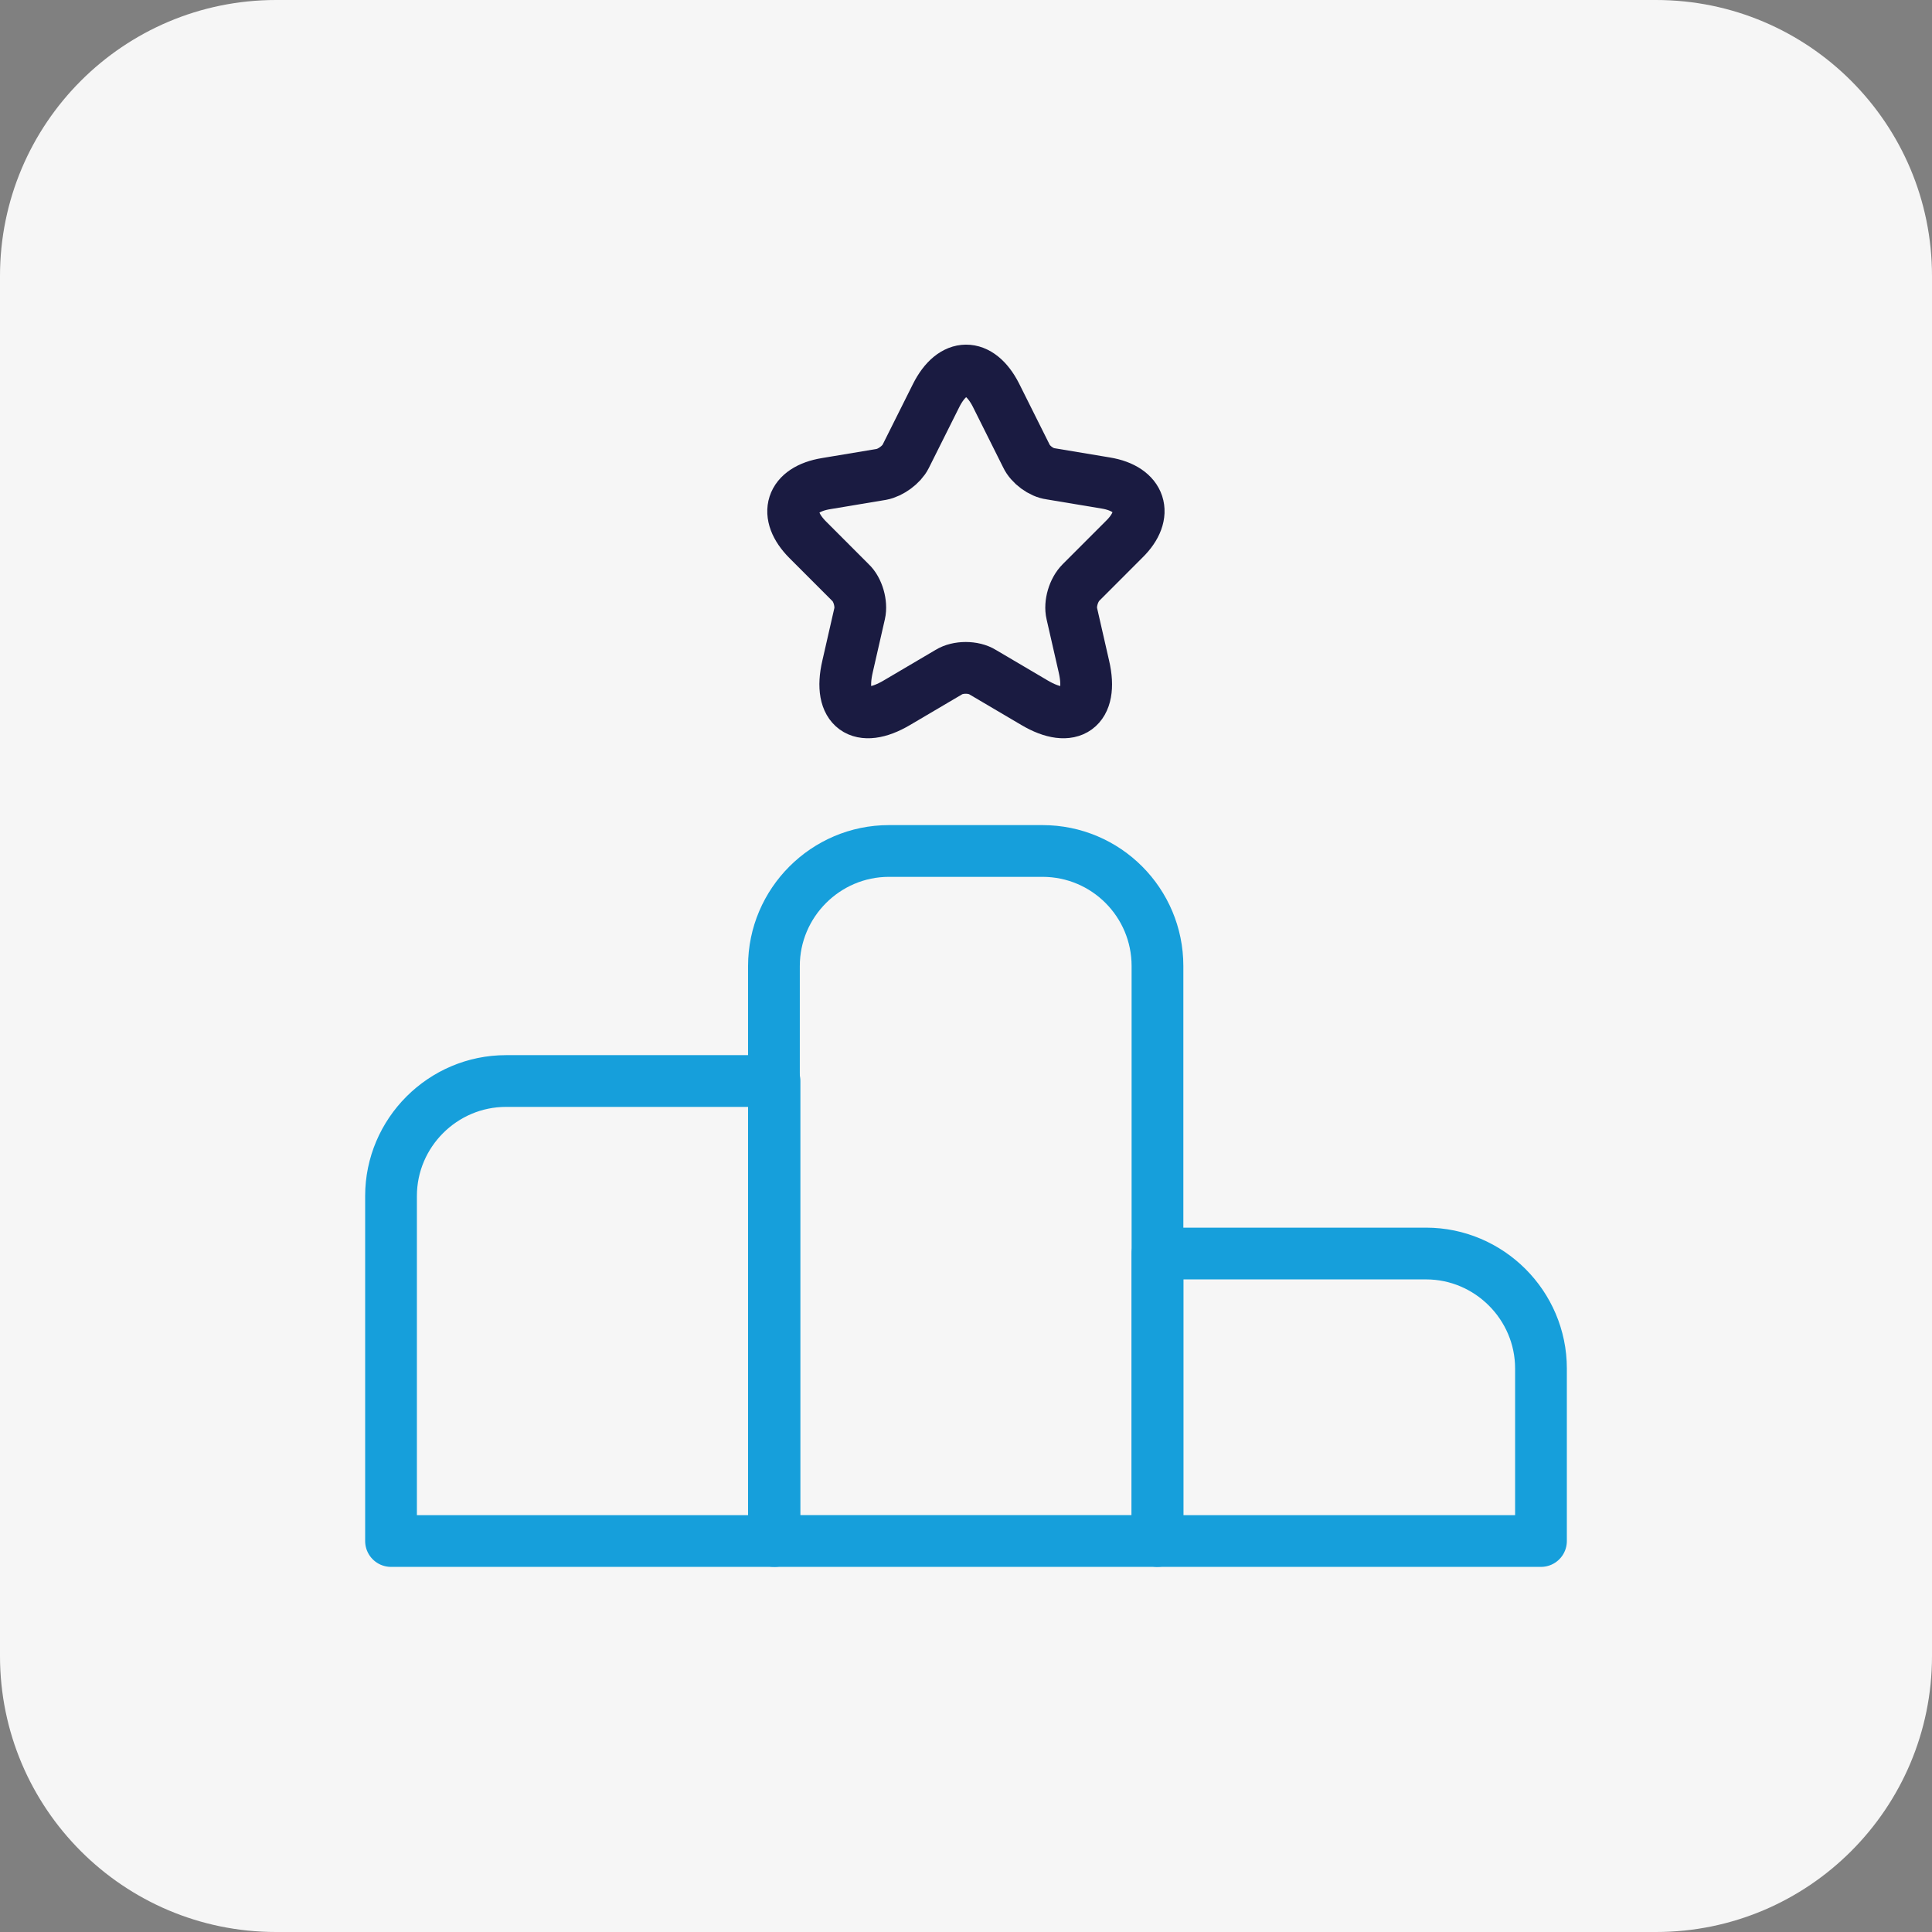
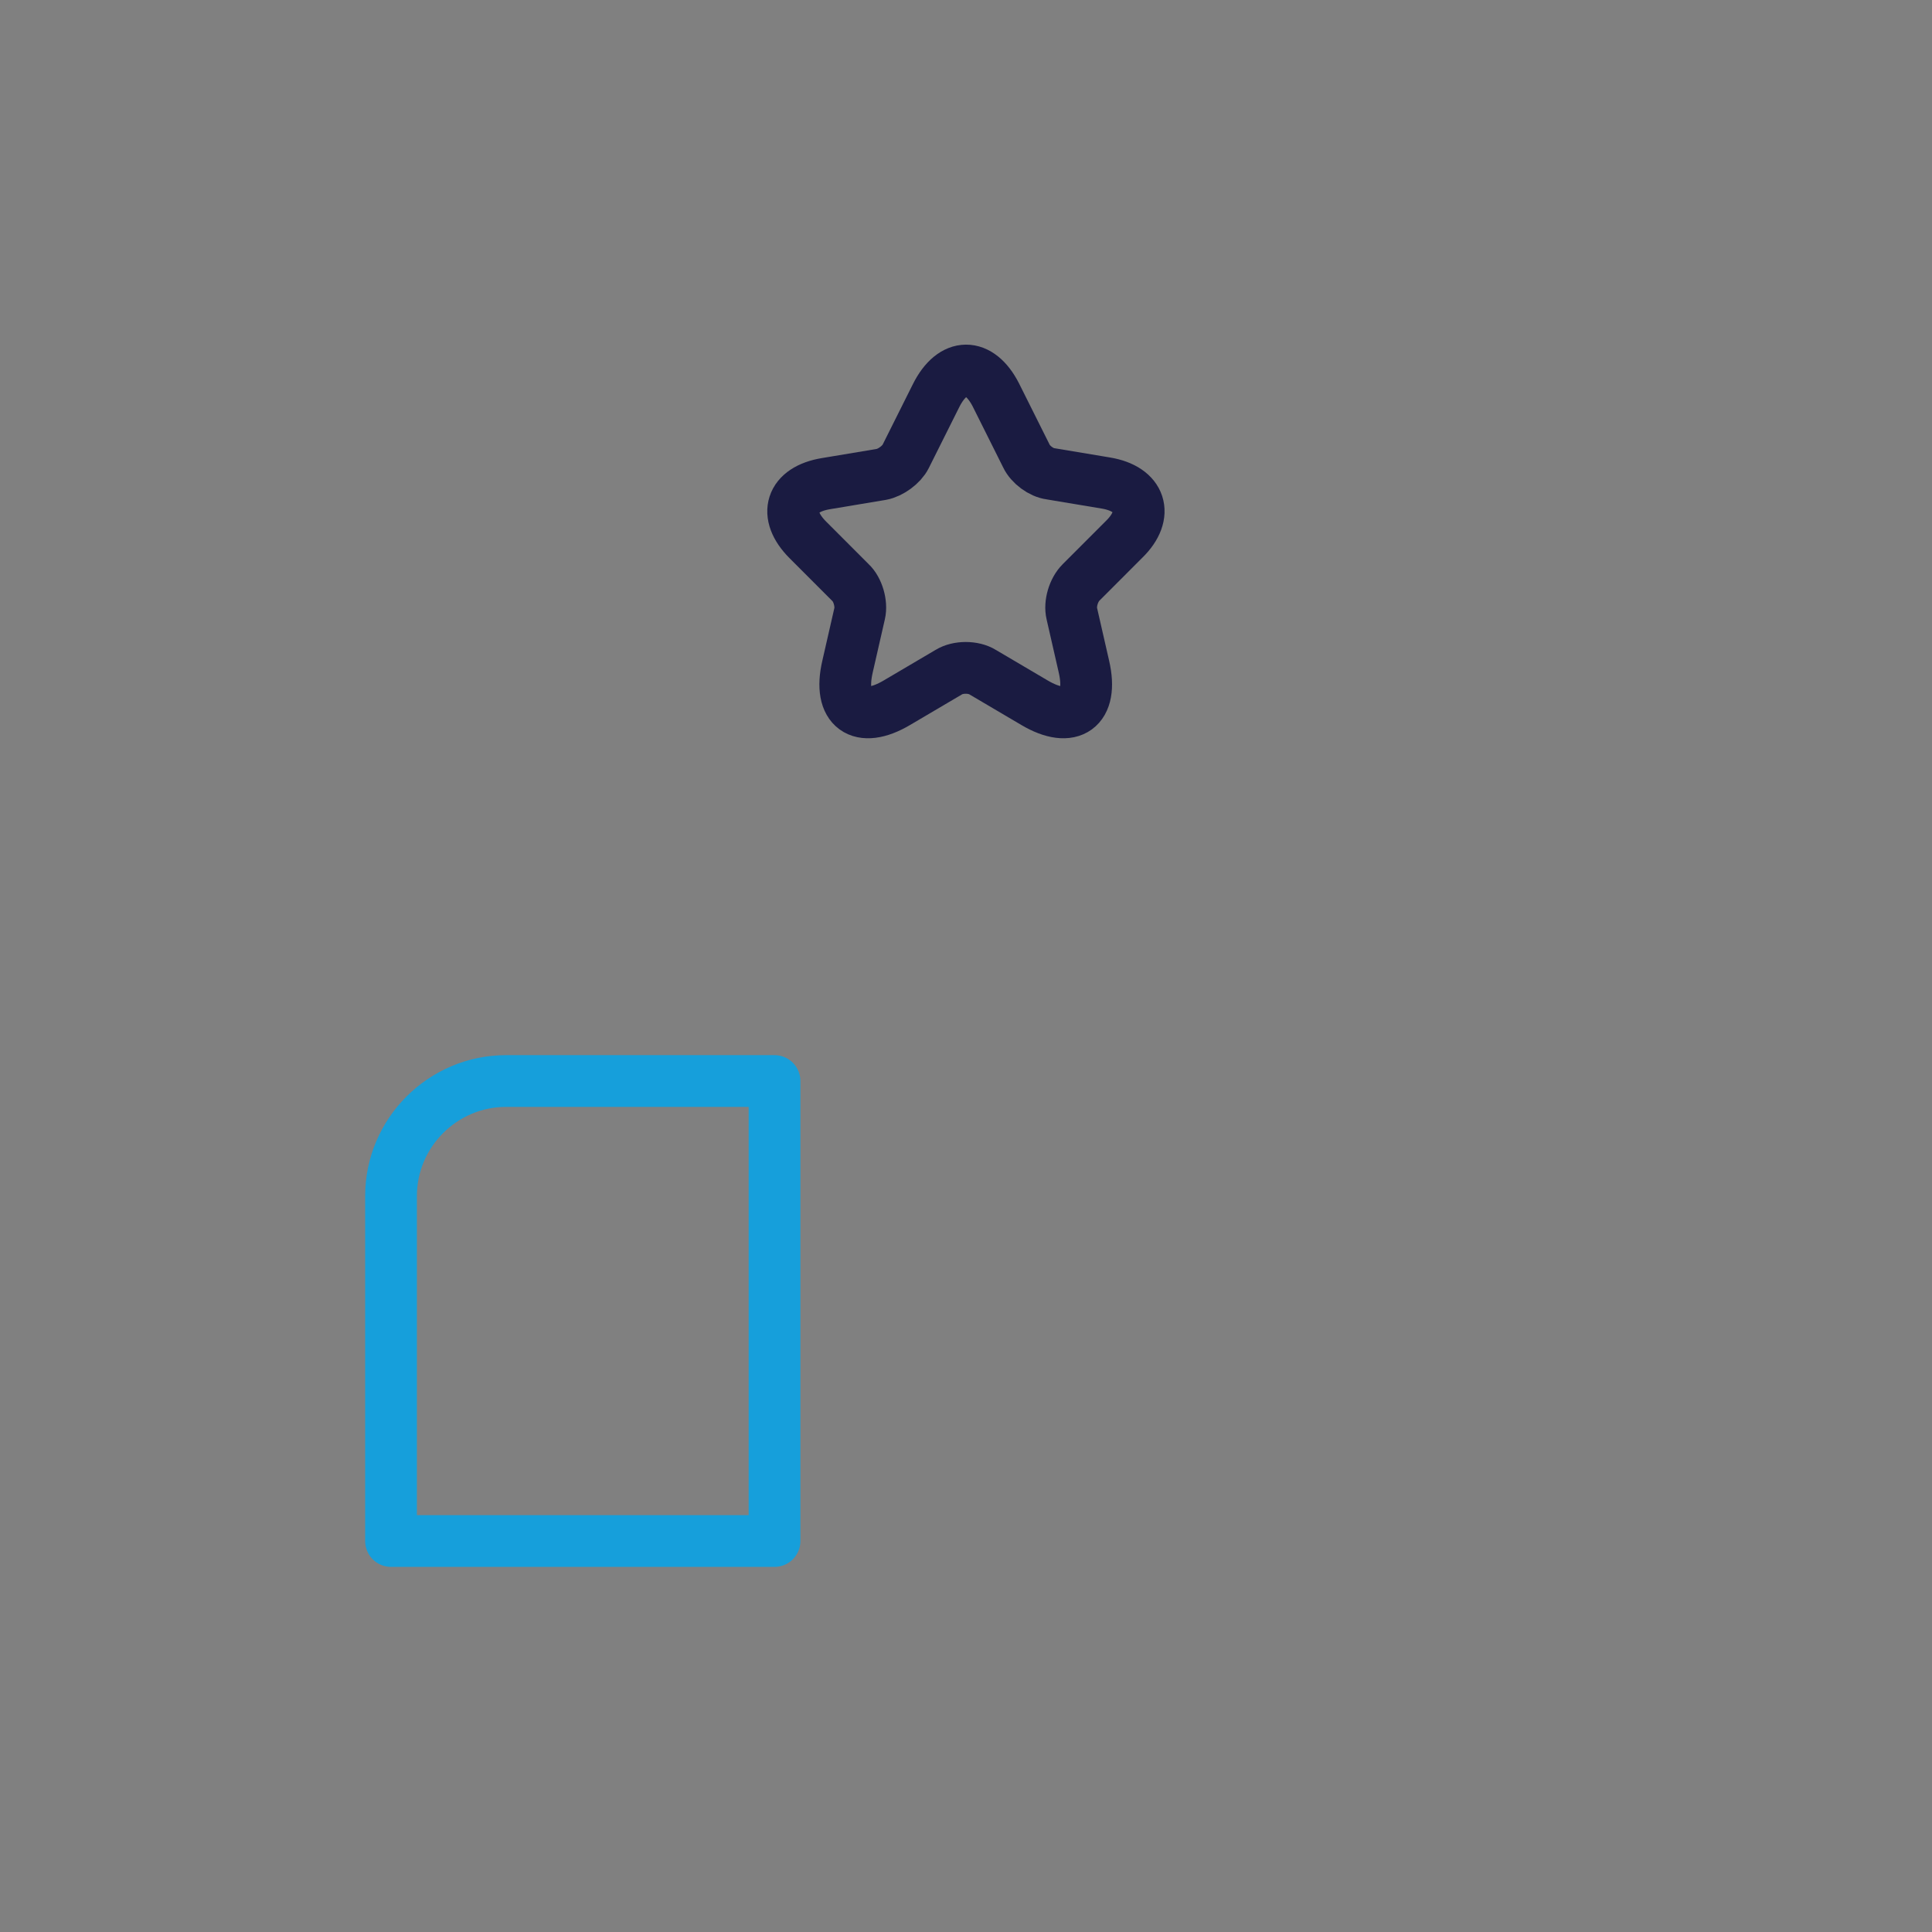
<svg xmlns="http://www.w3.org/2000/svg" width="56" height="56" viewBox="0 0 56 56" fill="none">
  <rect x="0" y="0" width="56" height="56" fill="#808080" stroke="none" />
-   <path d="M0 8C0 3.582 3.582 0 8 0H48C52.418 0 56 3.582 56 8V48C56 52.418 52.418 56 48 56H8C3.582 56 0 52.418 0 48V8Z" fill="#F6F6F6" />
  <path d="M22.45 31.334H14.667C12.834 31.334 11.334 32.834 11.334 34.667V44.667H22.45V31.334Z" stroke="#169FDB" stroke-width="1.5" stroke-miterlimit="10" stroke-linecap="round" stroke-linejoin="round" />
-   <path d="M30.216 24.666H25.766C23.933 24.666 22.433 26.166 22.433 28V44.666H33.55V28C33.55 26.166 32.066 24.666 30.216 24.666Z" stroke="#169FDB" stroke-width="1.5" stroke-miterlimit="10" stroke-linecap="round" stroke-linejoin="round" />
-   <path d="M41.333 36.334H33.55V44.667H44.666V39.667C44.666 37.834 43.166 36.334 41.333 36.334Z" stroke="#169FDB" stroke-width="1.5" stroke-miterlimit="10" stroke-linecap="round" stroke-linejoin="round" />
  <path d="M28.867 11.45L29.75 13.217C29.867 13.467 30.183 13.7 30.45 13.733L32.05 14C33.067 14.167 33.317 14.917 32.583 15.633L31.333 16.884C31.117 17.1 31 17.5 31.067 17.784L31.417 19.317C31.7 20.534 31.05 21 29.983 20.367L28.483 19.483C28.217 19.317 27.767 19.317 27.5 19.483L26 20.367C24.933 21 24.283 20.534 24.567 19.317L24.917 17.784C24.983 17.5 24.867 17.084 24.65 16.884L23.417 15.65C22.683 14.917 22.917 14.184 23.95 14.017L25.55 13.75C25.817 13.7 26.133 13.467 26.25 13.233L27.133 11.467C27.617 10.5 28.383 10.5 28.867 11.45Z" stroke="#1A1B41" stroke-width="1.5" stroke-linecap="round" stroke-linejoin="round" />
</svg>